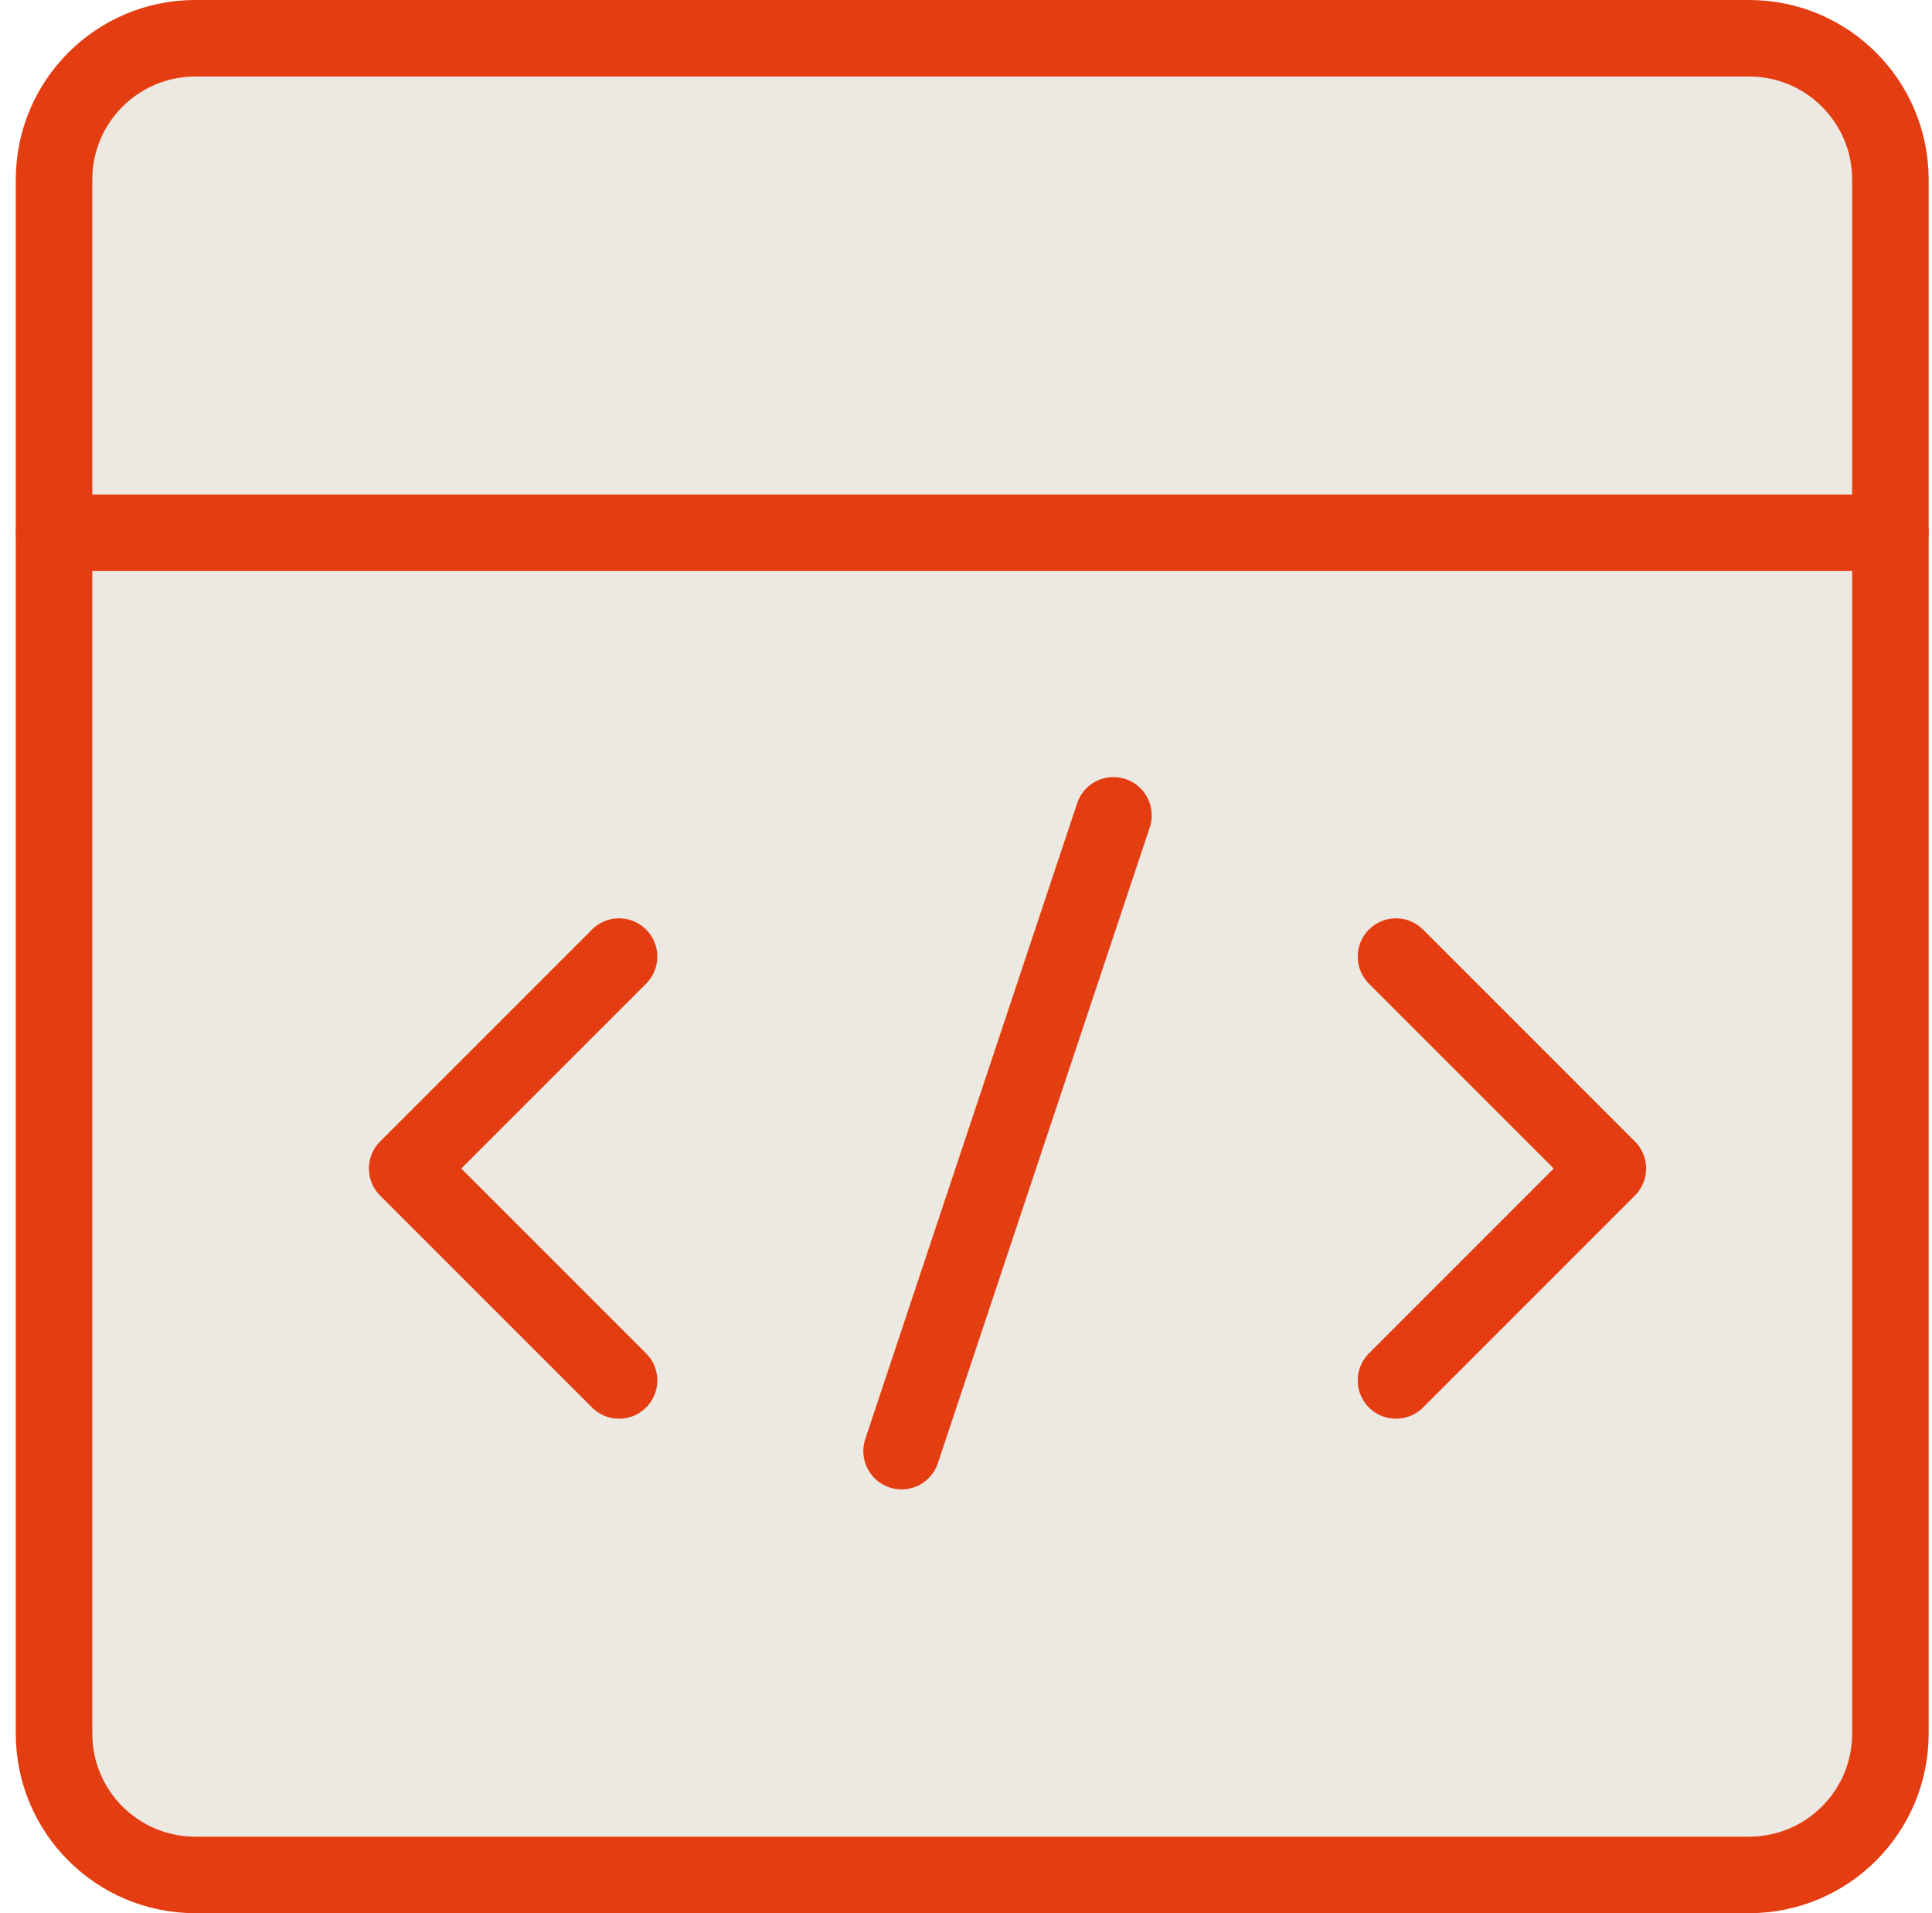
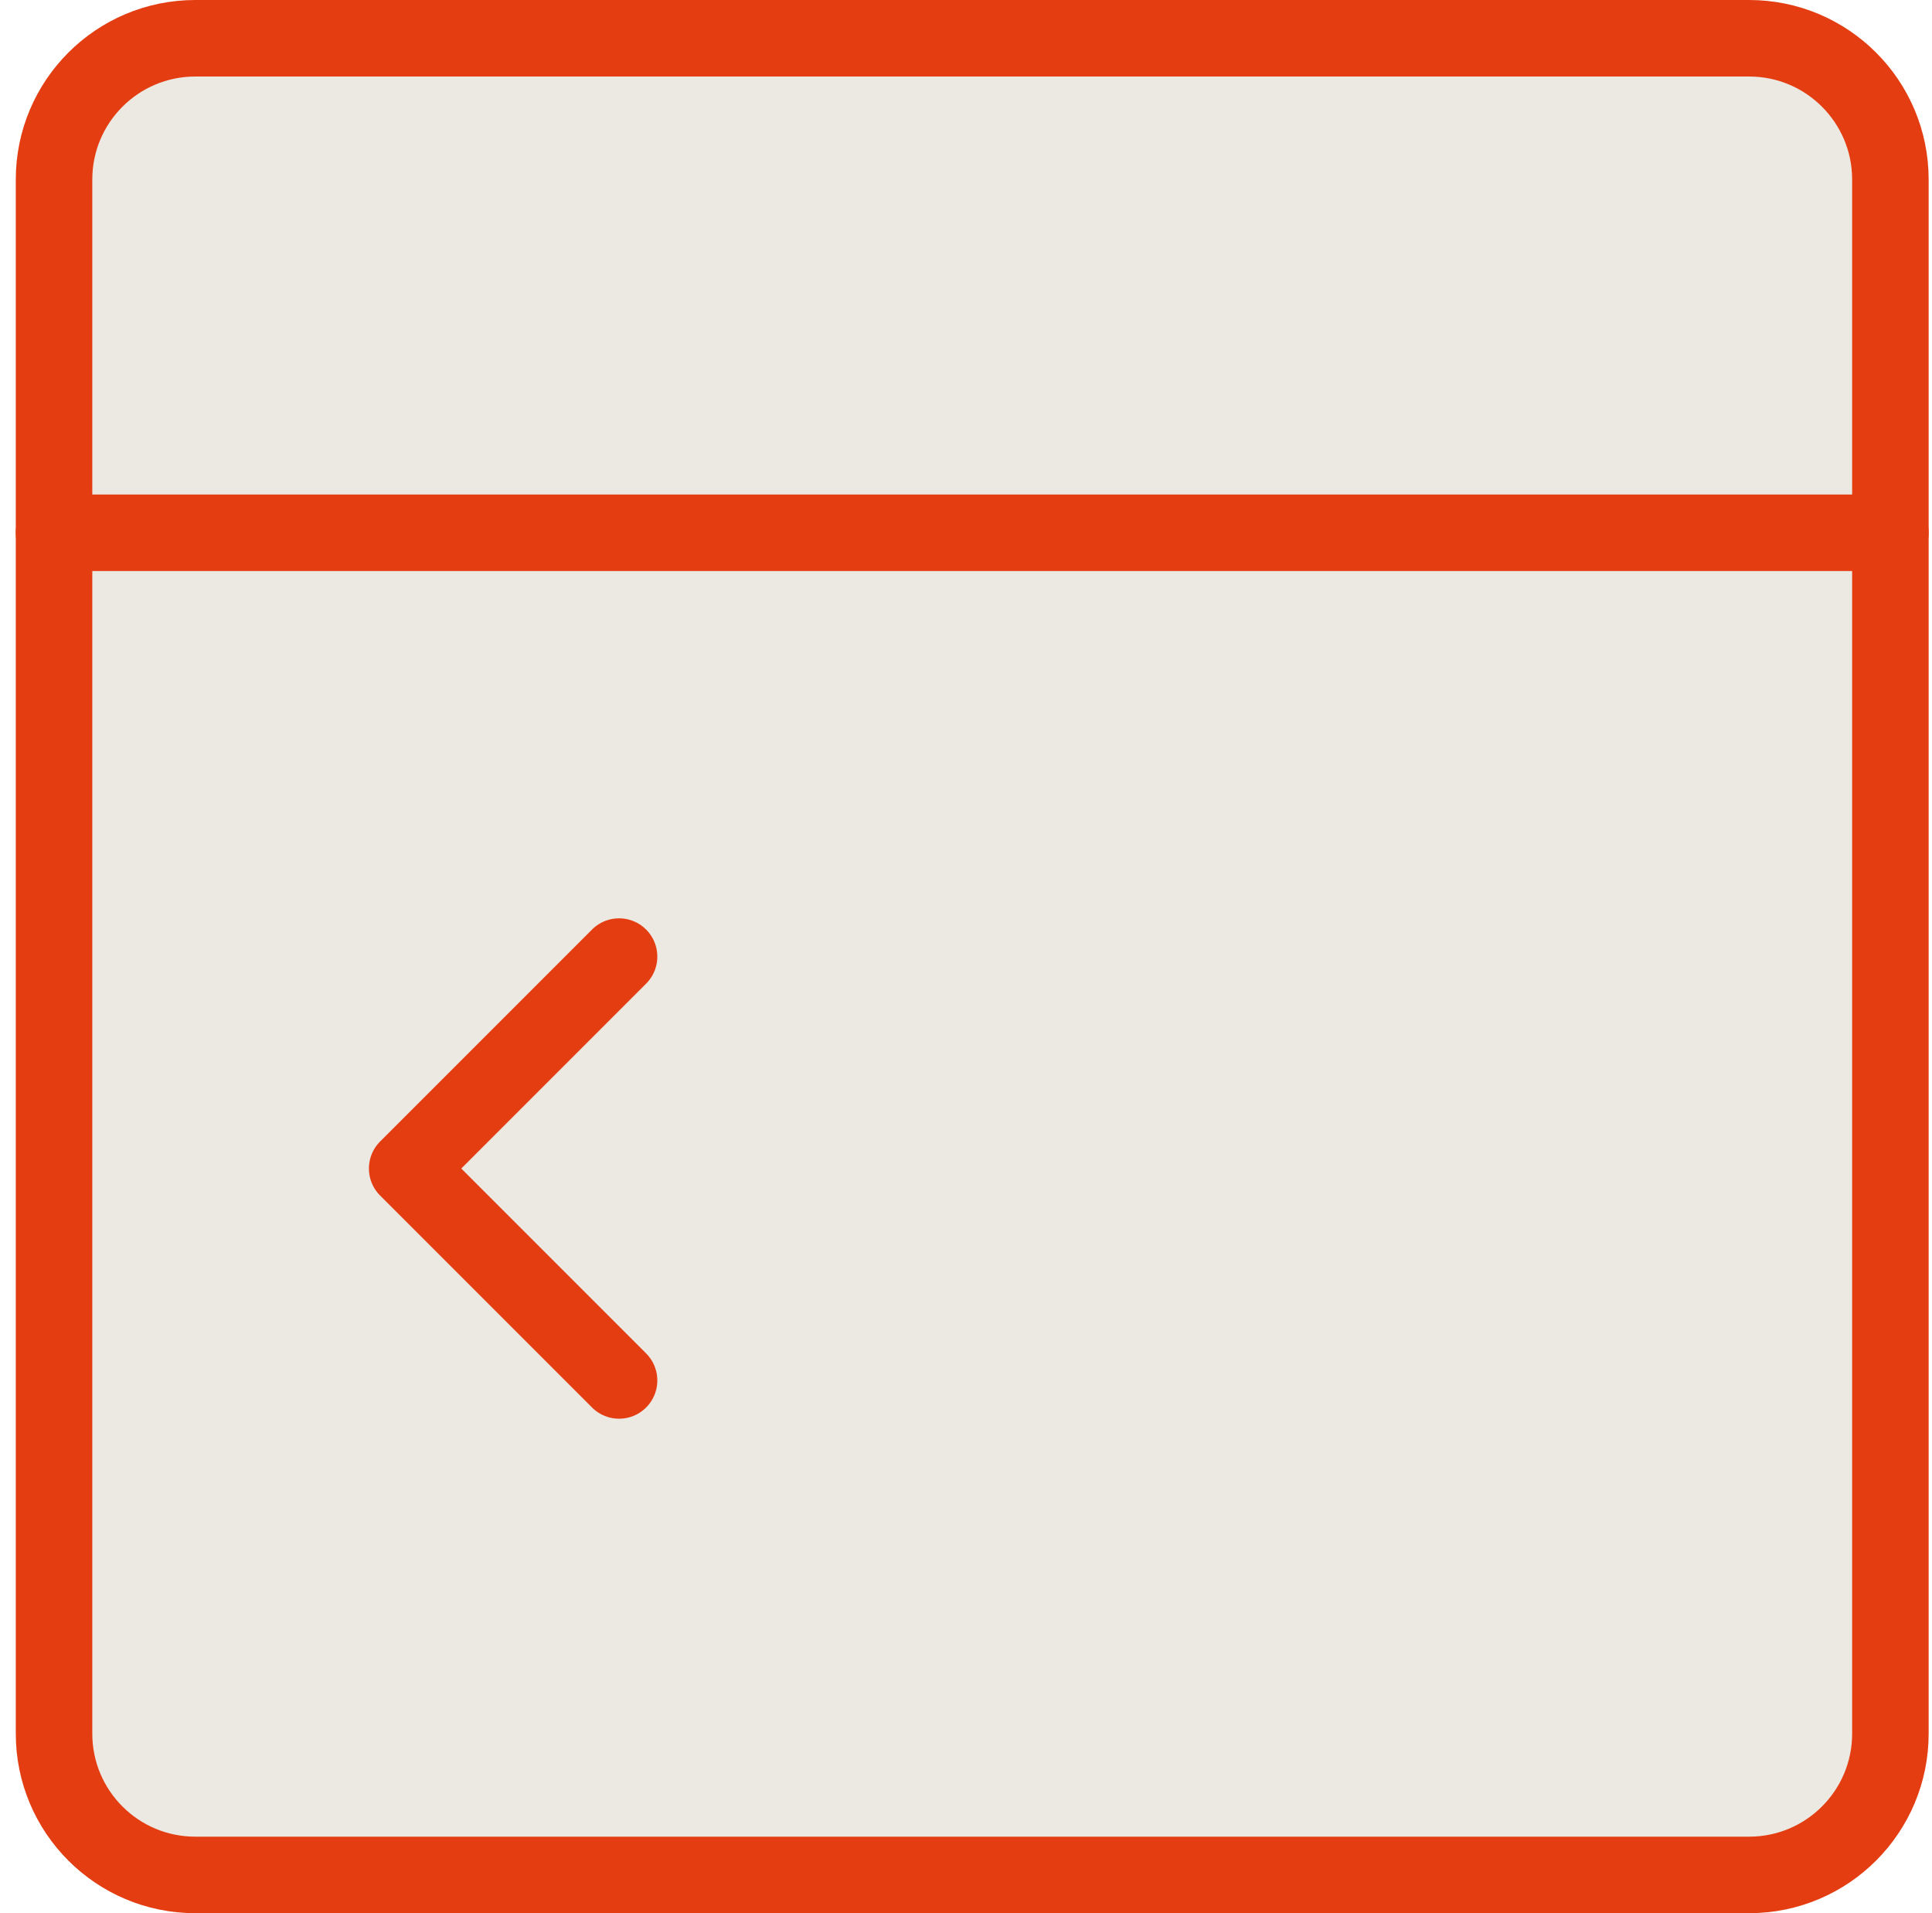
<svg xmlns="http://www.w3.org/2000/svg" width="101" height="100" viewBox="0 0 101 100" fill="none">
  <g id="Group">
    <path id="Vector" d="M91.44 2H10.21C6.131 2 2.825 5.306 2.825 9.385V90.615C2.825 94.694 6.131 98 10.21 98H91.44C95.519 98 98.825 94.694 98.825 90.615V9.385C98.825 5.306 95.519 2 91.44 2Z" fill="#ECE9E2" stroke="#E43D11" stroke-width="4" stroke-linecap="round" stroke-linejoin="round" />
    <path id="Vector_2" d="M2.825 27.848H98.825" stroke="#E43D11" stroke-width="4" stroke-linecap="round" stroke-linejoin="round" />
    <g id="Group_2">
      <g id="Vector_3">
        <path d="M32.363 50L21.286 61.077L32.363 72.154" fill="#ECE9E2" />
        <path d="M32.363 50L21.286 61.077L32.363 72.154" stroke="#E43D11" stroke-width="4" stroke-linecap="round" stroke-linejoin="round" />
      </g>
      <g id="Vector_4">
        <path d="M72.978 50L84.055 61.077L72.978 72.154" fill="#ECE9E2" />
-         <path d="M72.978 50L84.055 61.077L72.978 72.154" stroke="#E43D11" stroke-width="4" stroke-linecap="round" stroke-linejoin="round" />
      </g>
-       <path id="Vector_5" d="M47.132 75.847L58.209 42.617" stroke="#E43D11" stroke-width="4" stroke-linecap="round" stroke-linejoin="round" />
    </g>
  </g>
</svg>